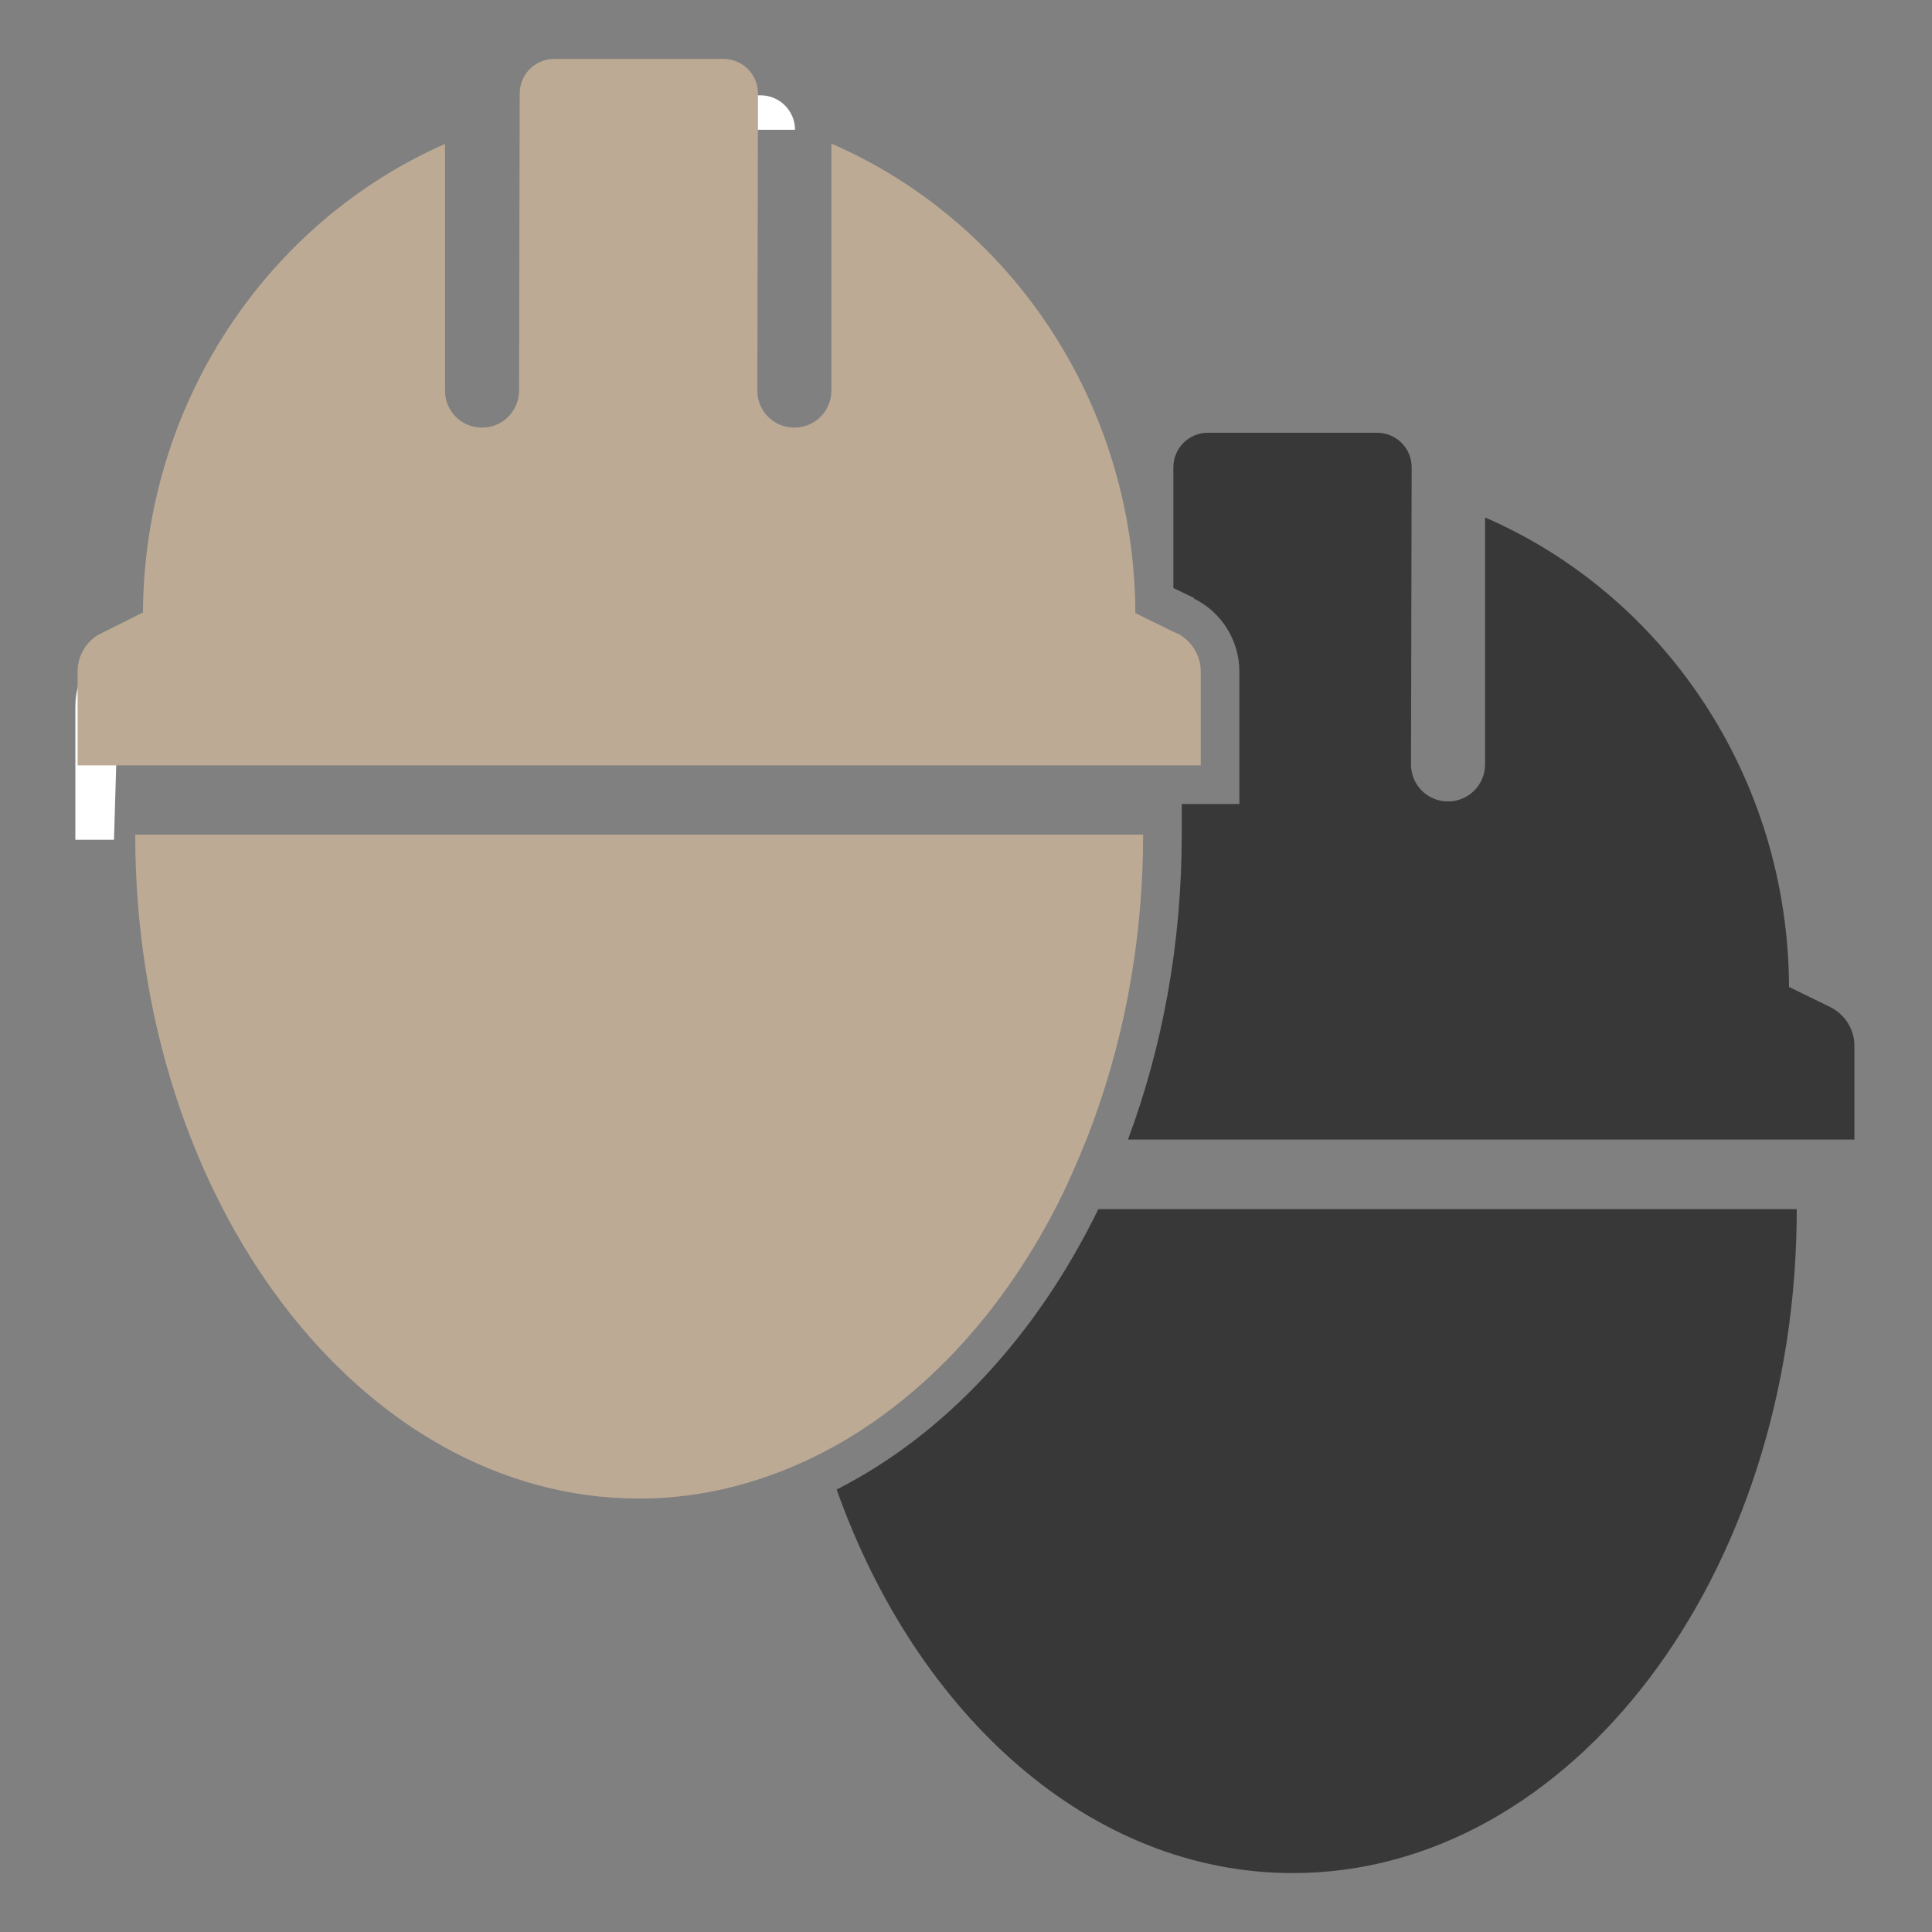
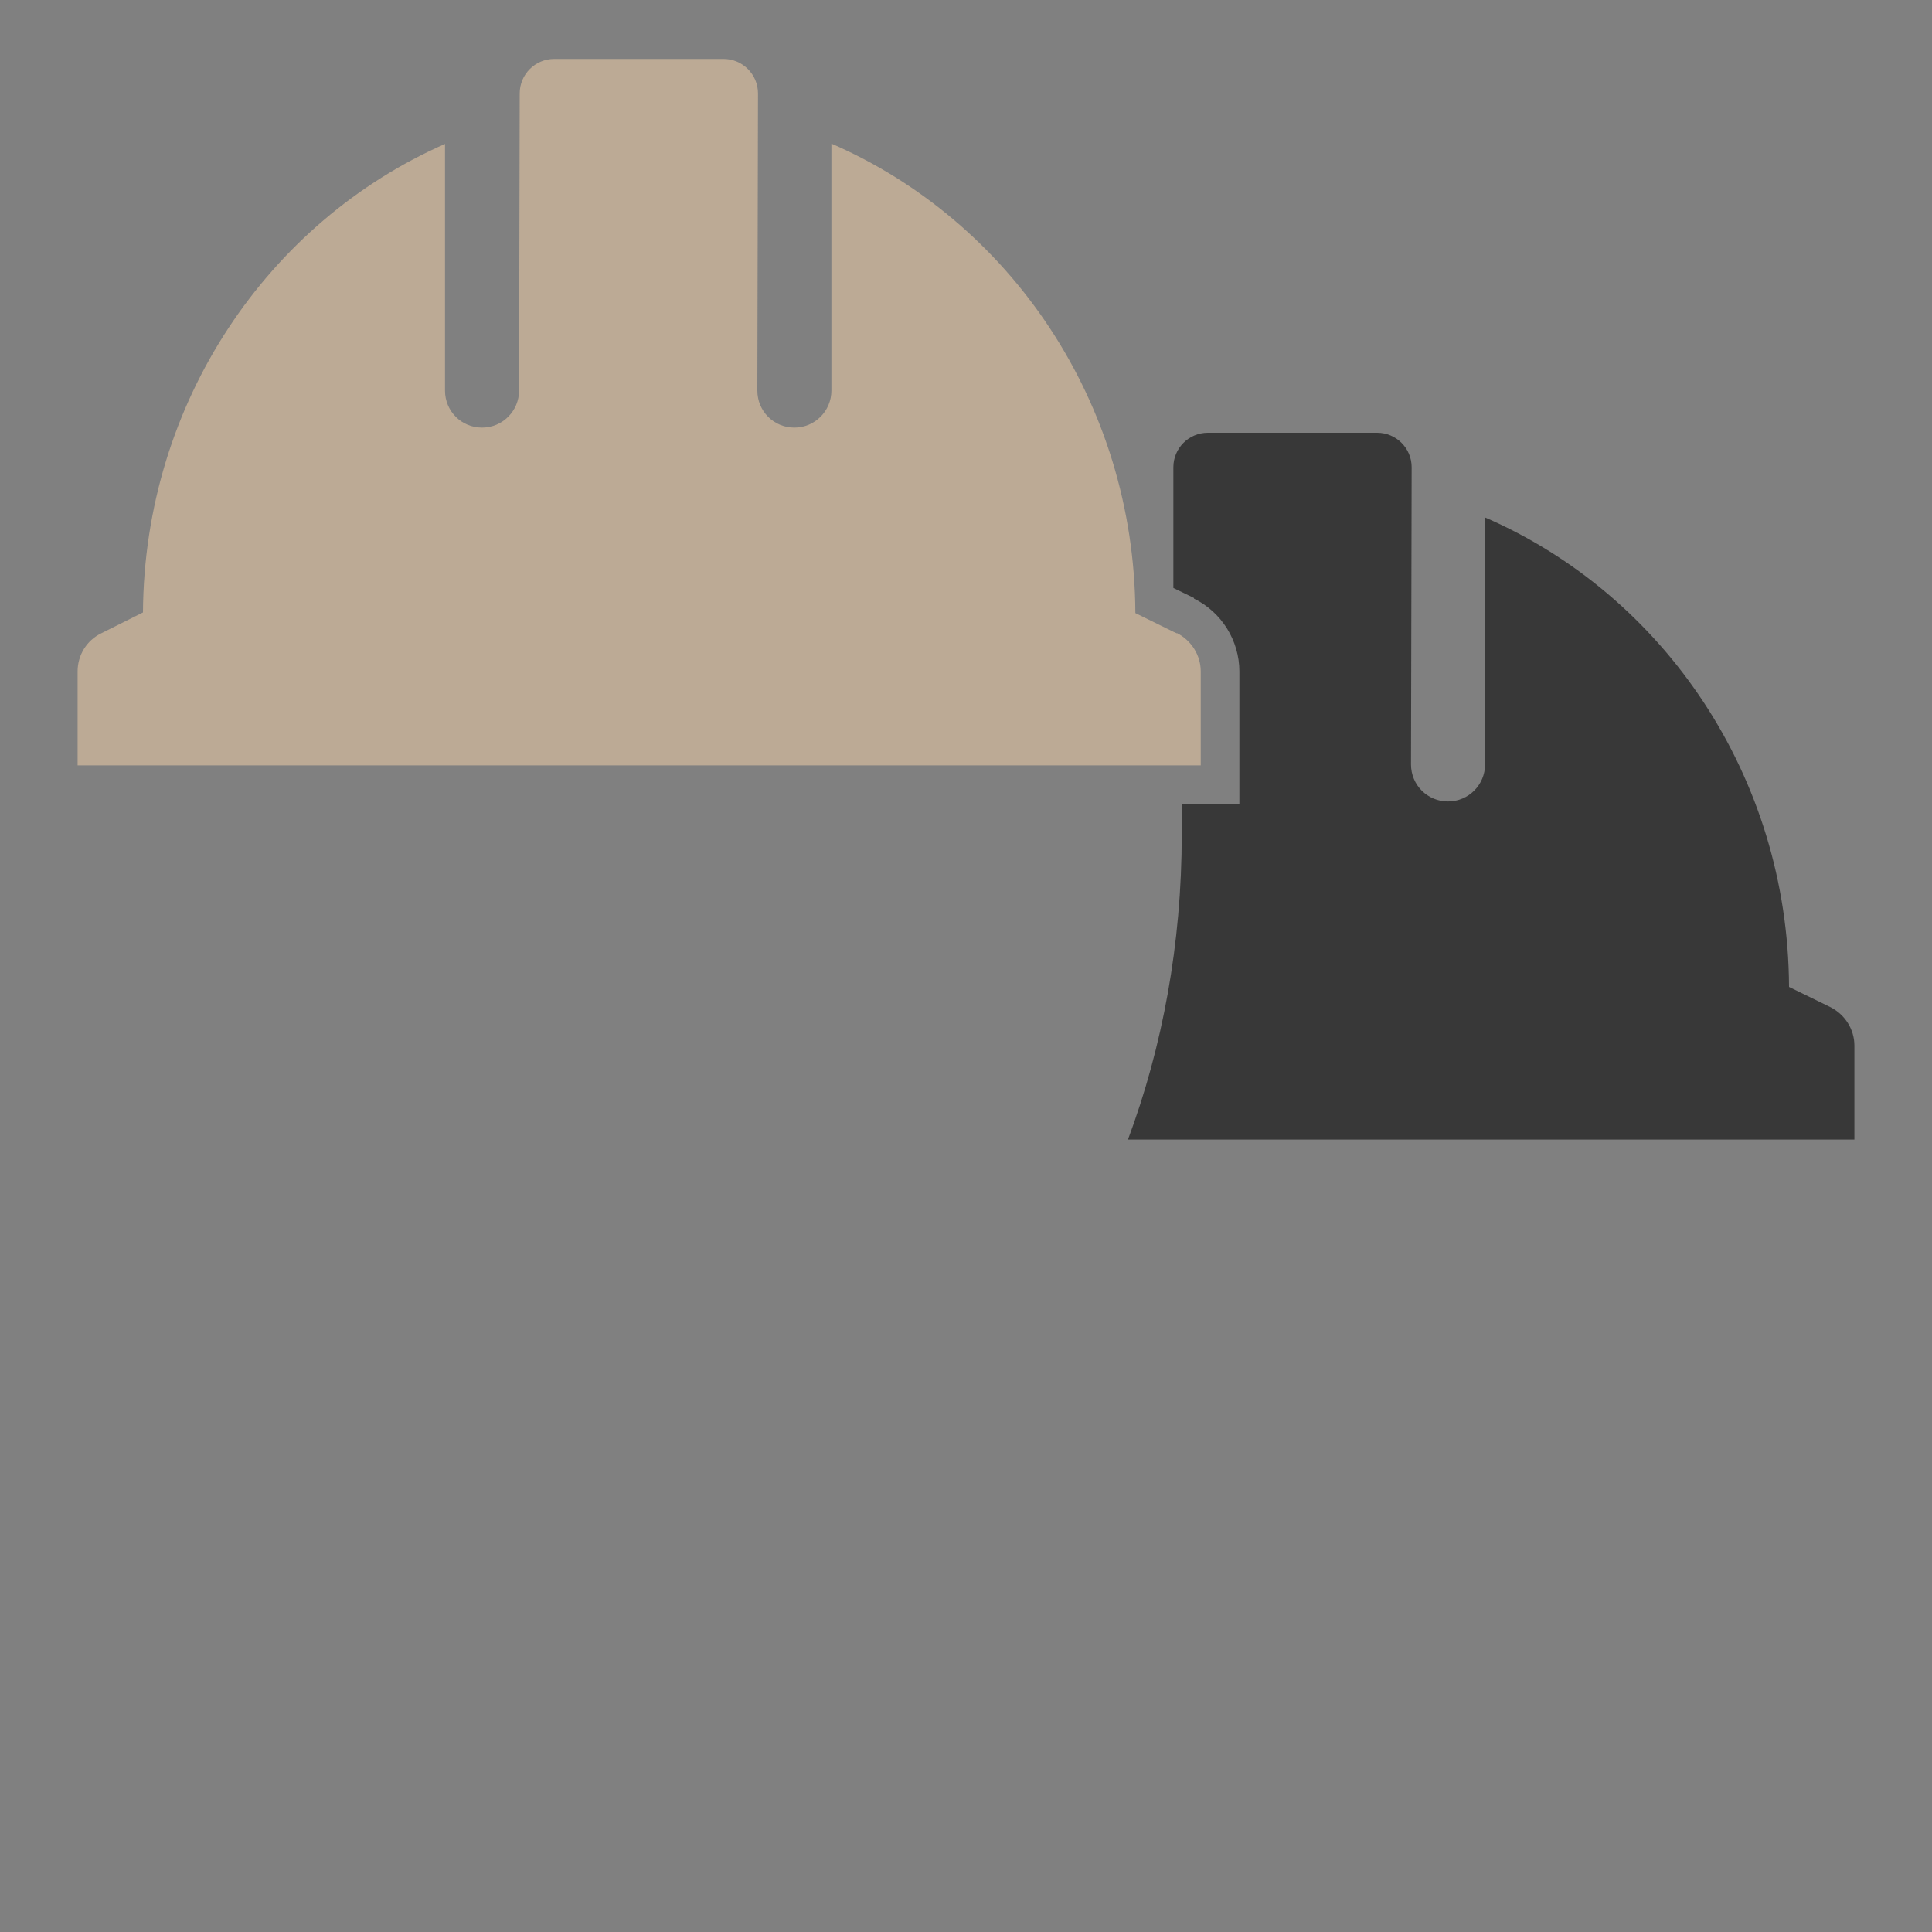
<svg xmlns="http://www.w3.org/2000/svg" width="60" height="60" viewBox="0 0 60 60">
  <rect x="0" y="0" width="60" height="60" fill="#808080" stroke="none" />
  <defs>
    <style>.cls-1{fill:#fff;}.cls-2{fill:#383838;}.cls-3{fill:#bcaa95;}.cls-4{fill:none;}</style>
  </defs>
  <g id="Calque_1">
-     <rect class="cls-4" width="60" height="60" />
-   </g>
+     </g>
  <g id="Calque_6">
-     <path class="cls-1" d="M3.73,19.71c-.86.43-1.39,1.29-1.39,2.25v4.12h1.2" />
-     <path class="cls-1" d="M17.29,4.03c0-.59.48-1.07,1.07-1.07h5.26c.59,0,1.07.48,1.07,1.07" />
    <path class="cls-2" d="M37.08,18.59c.86.42,1.41,1.31,1.41,2.26v4.12h-1.79v.95c0,3.39-.6,6.6-1.67,9.47h22.56v-2.92c0-.5-.29-.96-.74-1.19l-1.29-.63c-.03-6.56-3.91-12.18-9.44-14.58v7.67c0,.63-.51,1.15-1.15,1.15s-1.15-.51-1.15-1.15l.02-9.23c0-.59-.48-1.07-1.07-1.07h-5.26c-.59,0-1.07.48-1.07,1.07v3.75h0l.64.31v.02Z" />
-     <path class="cls-2" d="M25.98,46.25c2.49,7.03,7.89,11.92,14.17,11.92,8.64,0,15.65-9.23,15.65-20.62h-21.69c-1.91,3.92-4.76,7-8.13,8.71h0Z" />
    <path class="cls-3" d="M36.55,19.67l-.11-.05-1.18-.58c-.03-6.56-3.91-12.18-9.44-14.58v7.67c0,.63-.51,1.15-1.15,1.15s-1.15-.51-1.15-1.15l.02-9.23c0-.59-.48-1.07-1.07-1.07h-5.26c-.59,0-1.07.48-1.07,1.07l-.02,9.23c0,.63-.51,1.15-1.15,1.15s-1.15-.51-1.15-1.15v-7.66c-5.48,2.41-9.34,8.01-9.38,14.55l-1.3.65c-.45.22-.73.68-.73,1.18v2.92h34.88v-2.92c0-.5-.29-.96-.74-1.19h0Z" />
-     <path class="cls-3" d="M4.2,25.92c0,11.39,7.01,20.62,15.65,20.62,2.03,0,3.96-.53,5.74-1.45,2.93-1.53,5.43-4.17,7.18-7.55.36-.69.67-1.41.97-2.15,1.12-2.84,1.76-6.05,1.76-9.47,0,0-31.3,0-31.3,0Z" />
  </g>
</svg>